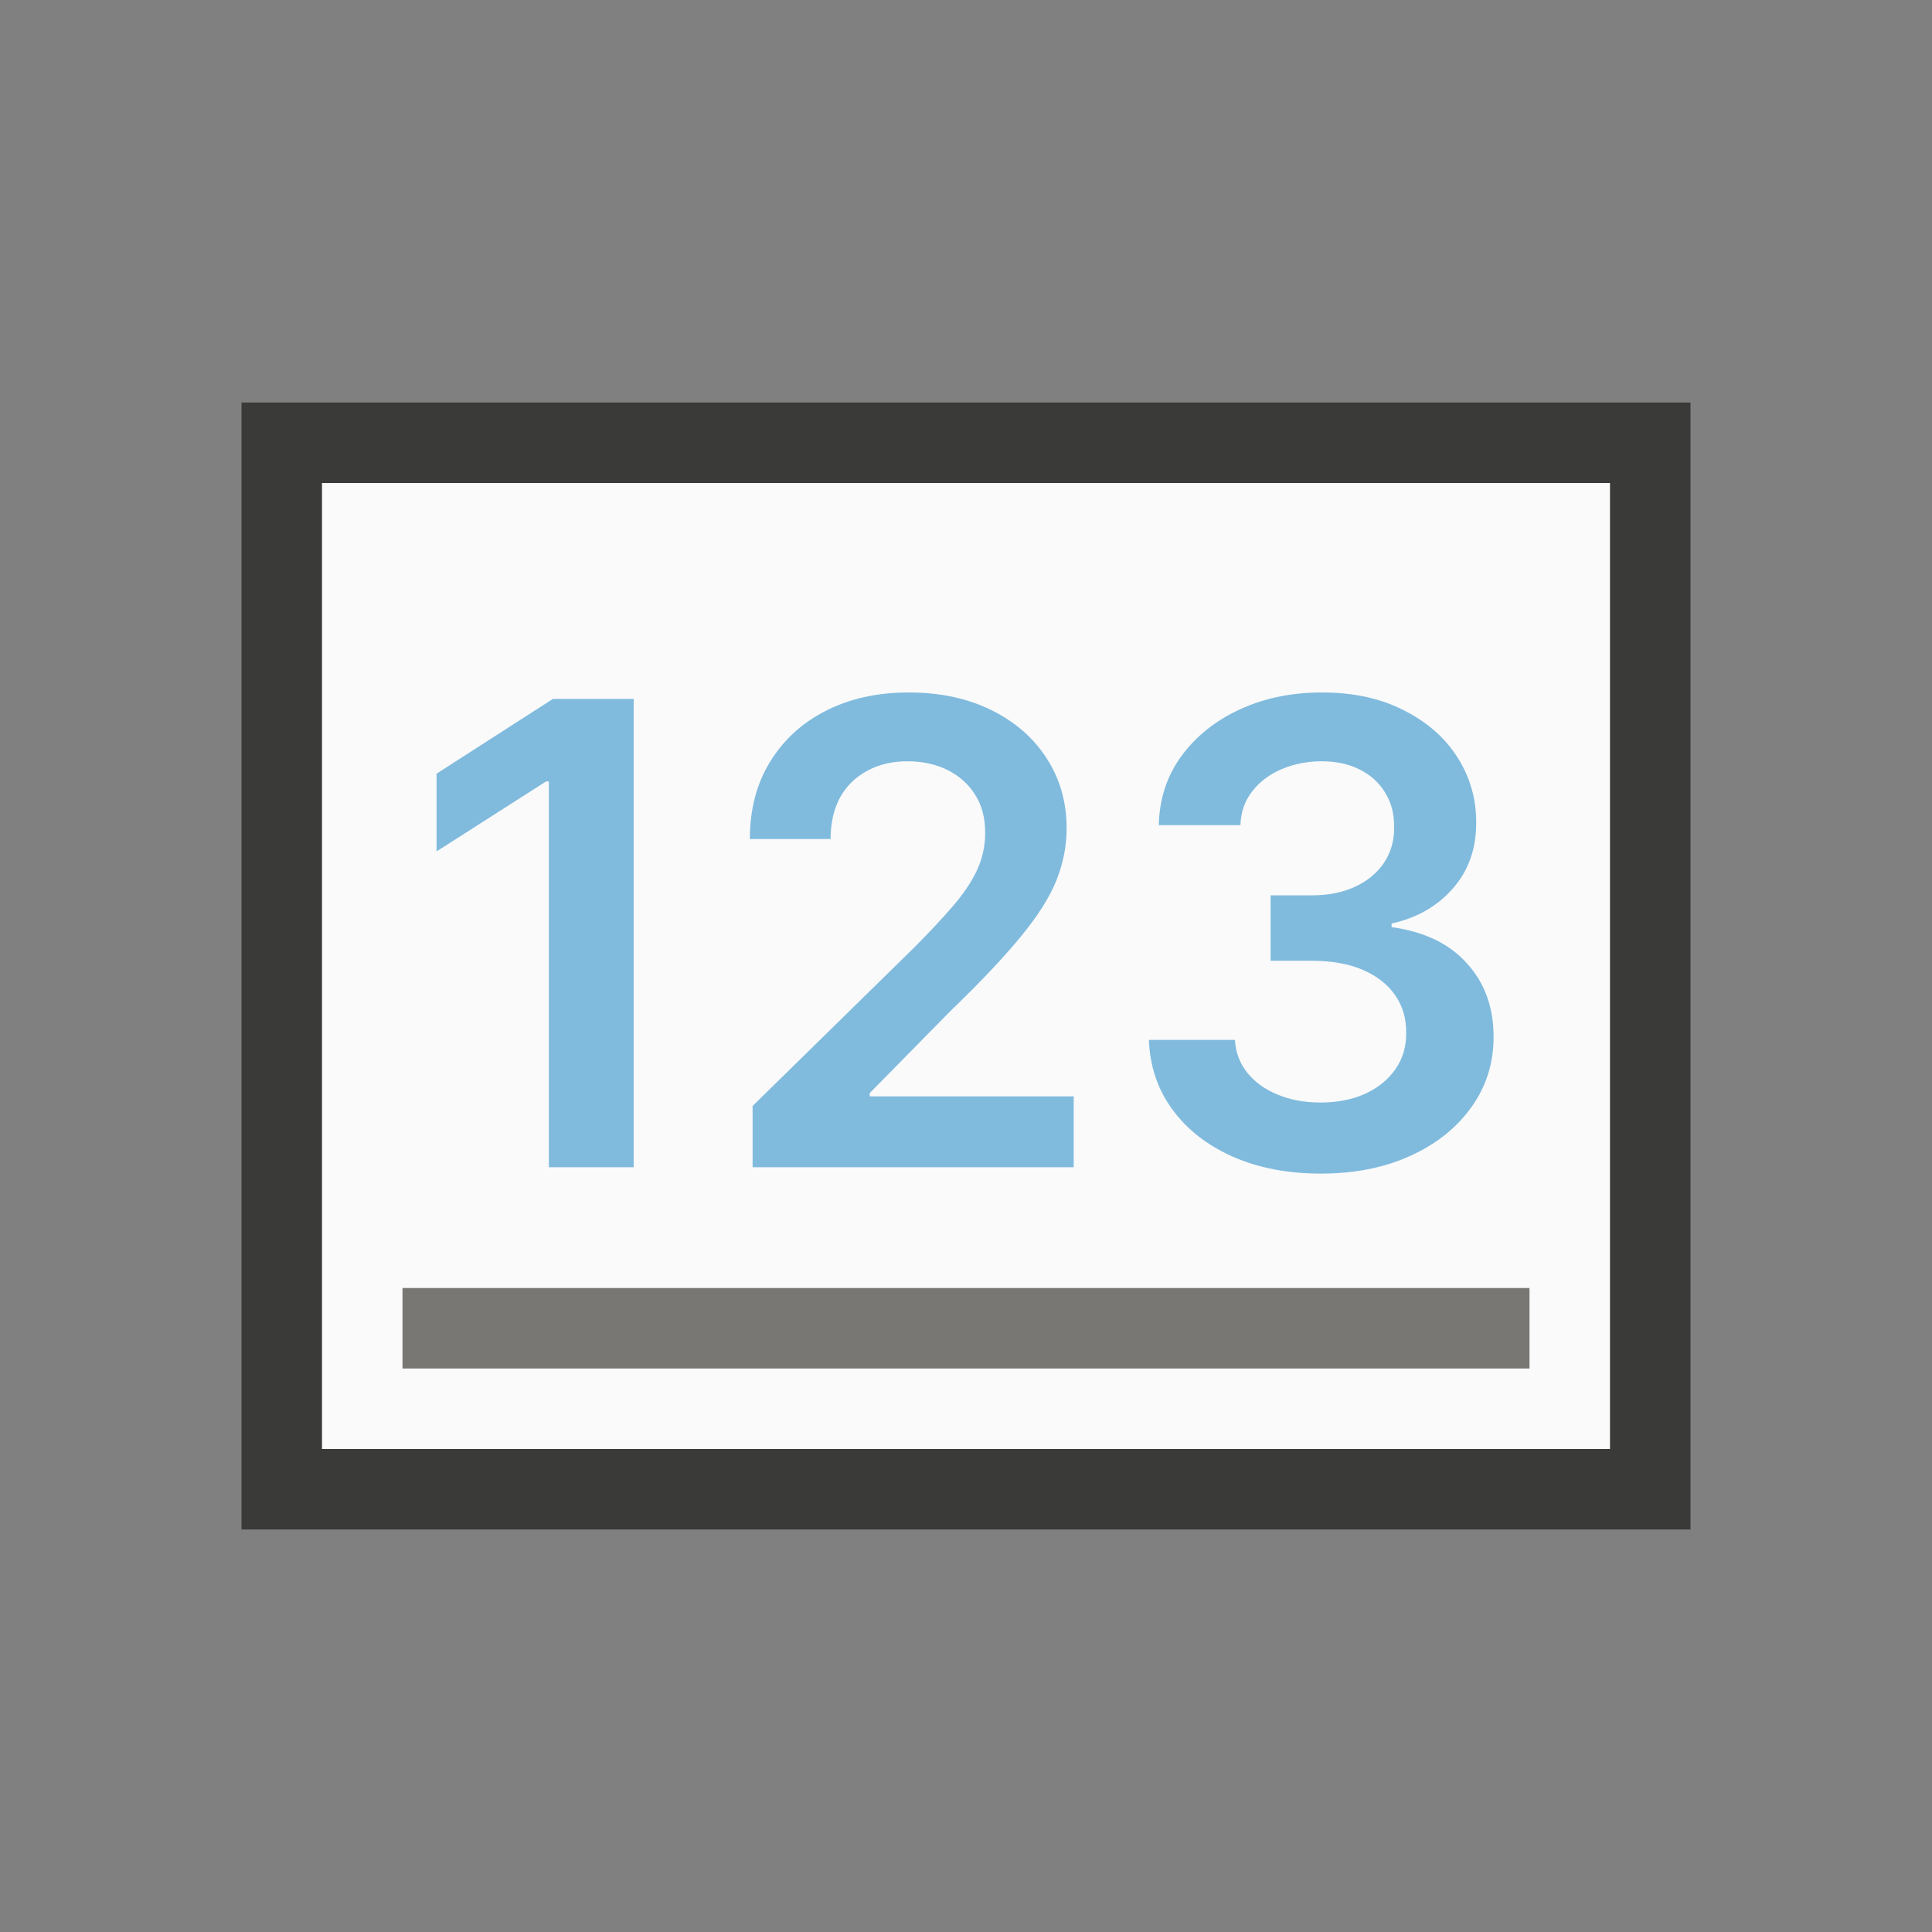
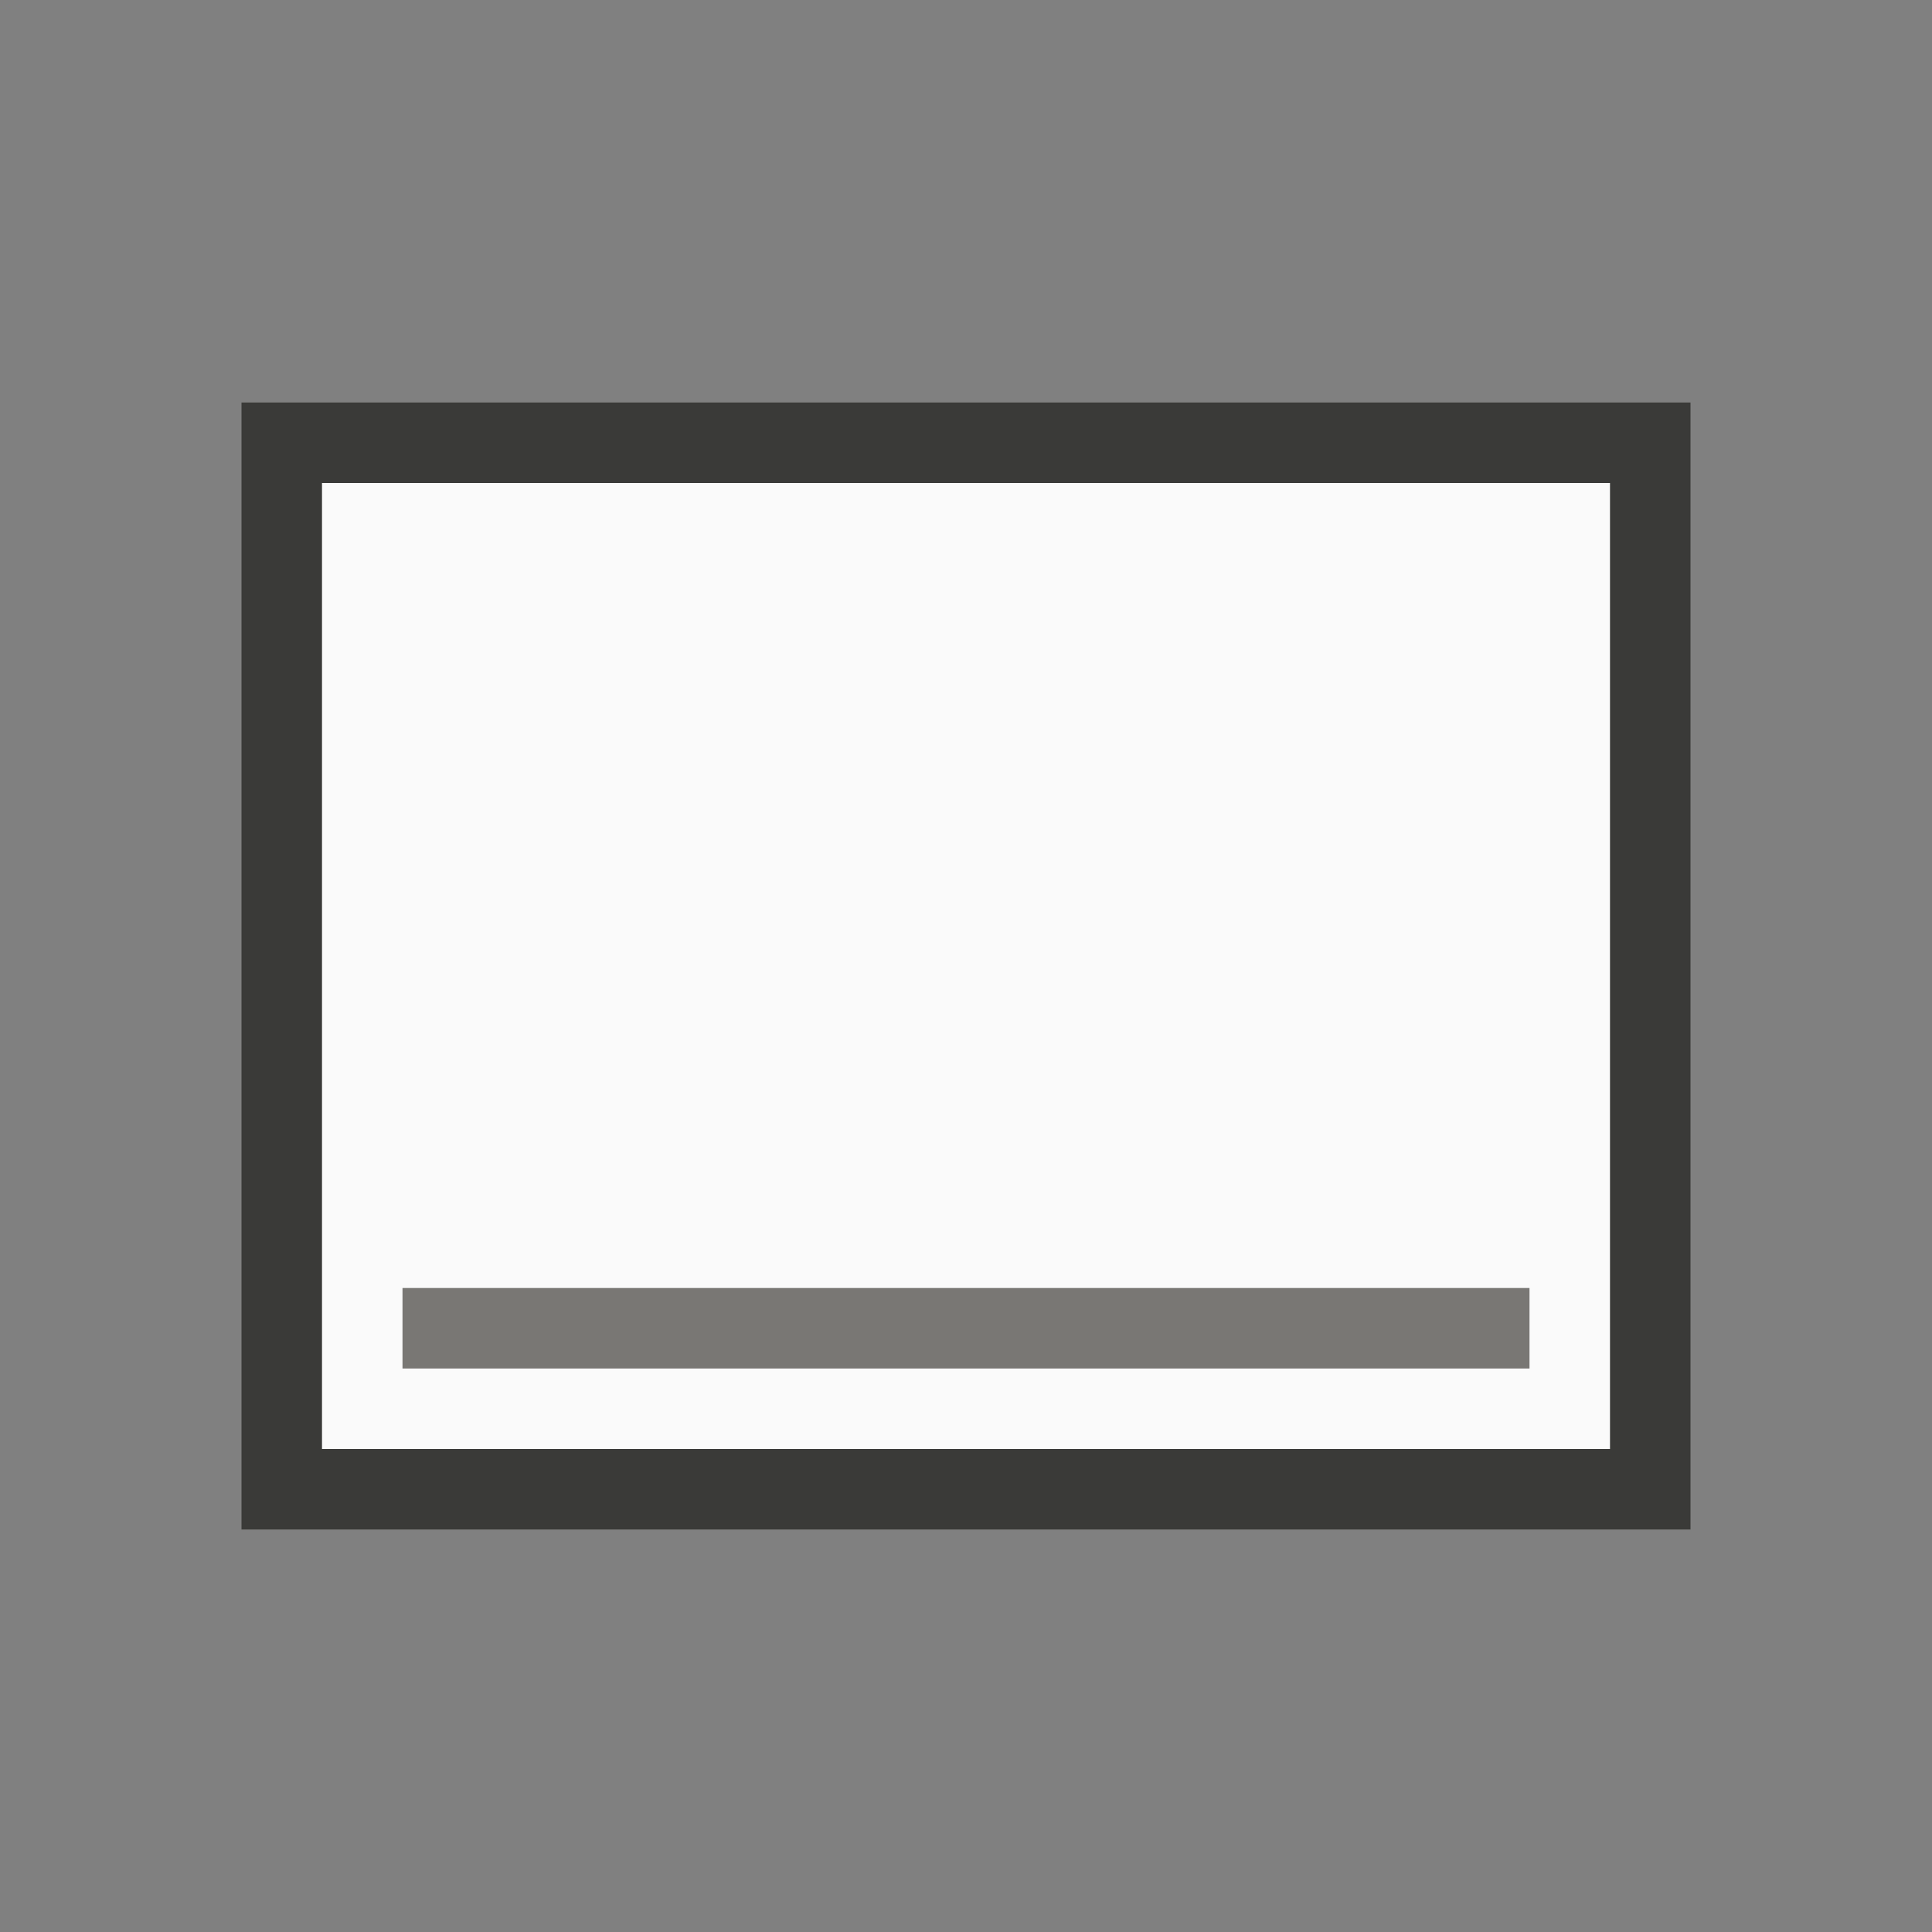
<svg xmlns="http://www.w3.org/2000/svg" width="24" height="24" viewBox="0 0 24 24" fill="none">
  <rect x="0" y="0" width="24" height="24" fill="#808080" stroke="none" />
  <path d="M20.5 5.5H3.5V18.5H20.5V5.5Z" fill="#FAFAFA" stroke="#3A3A38" />
  <path d="M5 16.5H19" stroke="#797774" />
-   <path d="M7.872 8.682V14.5H6.818V9.707H6.784L5.423 10.577V9.611L6.869 8.682H7.872ZM9.349 14.5V13.739L11.369 11.758C11.562 11.563 11.723 11.39 11.852 11.239C11.981 11.087 12.077 10.94 12.142 10.798C12.206 10.656 12.238 10.505 12.238 10.344C12.238 10.16 12.197 10.003 12.113 9.872C12.03 9.74 11.915 9.637 11.77 9.565C11.624 9.493 11.458 9.457 11.272 9.457C11.081 9.457 10.914 9.497 10.77 9.577C10.626 9.654 10.514 9.765 10.434 9.909C10.357 10.053 10.318 10.224 10.318 10.423H9.315C9.315 10.054 9.399 9.733 9.568 9.46C9.736 9.188 9.968 8.976 10.264 8.827C10.561 8.677 10.902 8.602 11.287 8.602C11.677 8.602 12.02 8.675 12.315 8.821C12.61 8.967 12.84 9.167 13.002 9.42C13.167 9.674 13.25 9.964 13.25 10.29C13.25 10.508 13.208 10.722 13.125 10.932C13.041 11.142 12.895 11.375 12.684 11.631C12.476 11.886 12.183 12.196 11.806 12.56L10.804 13.579V13.619H13.338V14.5H9.349ZM16.406 14.579C15.997 14.579 15.633 14.509 15.315 14.369C14.999 14.229 14.749 14.034 14.565 13.784C14.381 13.534 14.284 13.245 14.272 12.918H15.341C15.35 13.075 15.402 13.212 15.497 13.329C15.591 13.445 15.717 13.535 15.875 13.599C16.032 13.664 16.208 13.696 16.403 13.696C16.611 13.696 16.796 13.66 16.957 13.588C17.118 13.514 17.244 13.412 17.335 13.281C17.426 13.151 17.47 13 17.468 12.829C17.47 12.653 17.425 12.498 17.332 12.364C17.239 12.229 17.105 12.124 16.929 12.048C16.754 11.973 16.544 11.935 16.298 11.935H15.784V11.122H16.298C16.501 11.122 16.678 11.087 16.829 11.017C16.983 10.947 17.103 10.848 17.19 10.722C17.277 10.593 17.32 10.444 17.318 10.276C17.32 10.111 17.283 9.968 17.207 9.847C17.133 9.723 17.028 9.628 16.892 9.56C16.757 9.491 16.599 9.457 16.417 9.457C16.239 9.457 16.075 9.49 15.923 9.554C15.771 9.618 15.649 9.71 15.556 9.83C15.464 9.947 15.414 10.087 15.409 10.25H14.395C14.402 9.924 14.496 9.638 14.676 9.392C14.858 9.144 15.1 8.951 15.403 8.812C15.706 8.672 16.046 8.602 16.423 8.602C16.811 8.602 17.148 8.675 17.434 8.821C17.722 8.965 17.945 9.159 18.102 9.403C18.259 9.648 18.338 9.918 18.338 10.213C18.34 10.541 18.243 10.815 18.048 11.037C17.855 11.258 17.601 11.403 17.287 11.472V11.517C17.696 11.574 18.009 11.725 18.227 11.972C18.447 12.216 18.555 12.52 18.554 12.883C18.554 13.209 18.461 13.501 18.275 13.758C18.091 14.014 17.838 14.215 17.514 14.361C17.192 14.507 16.823 14.579 16.406 14.579Z" fill="#80BBDE" />
</svg>